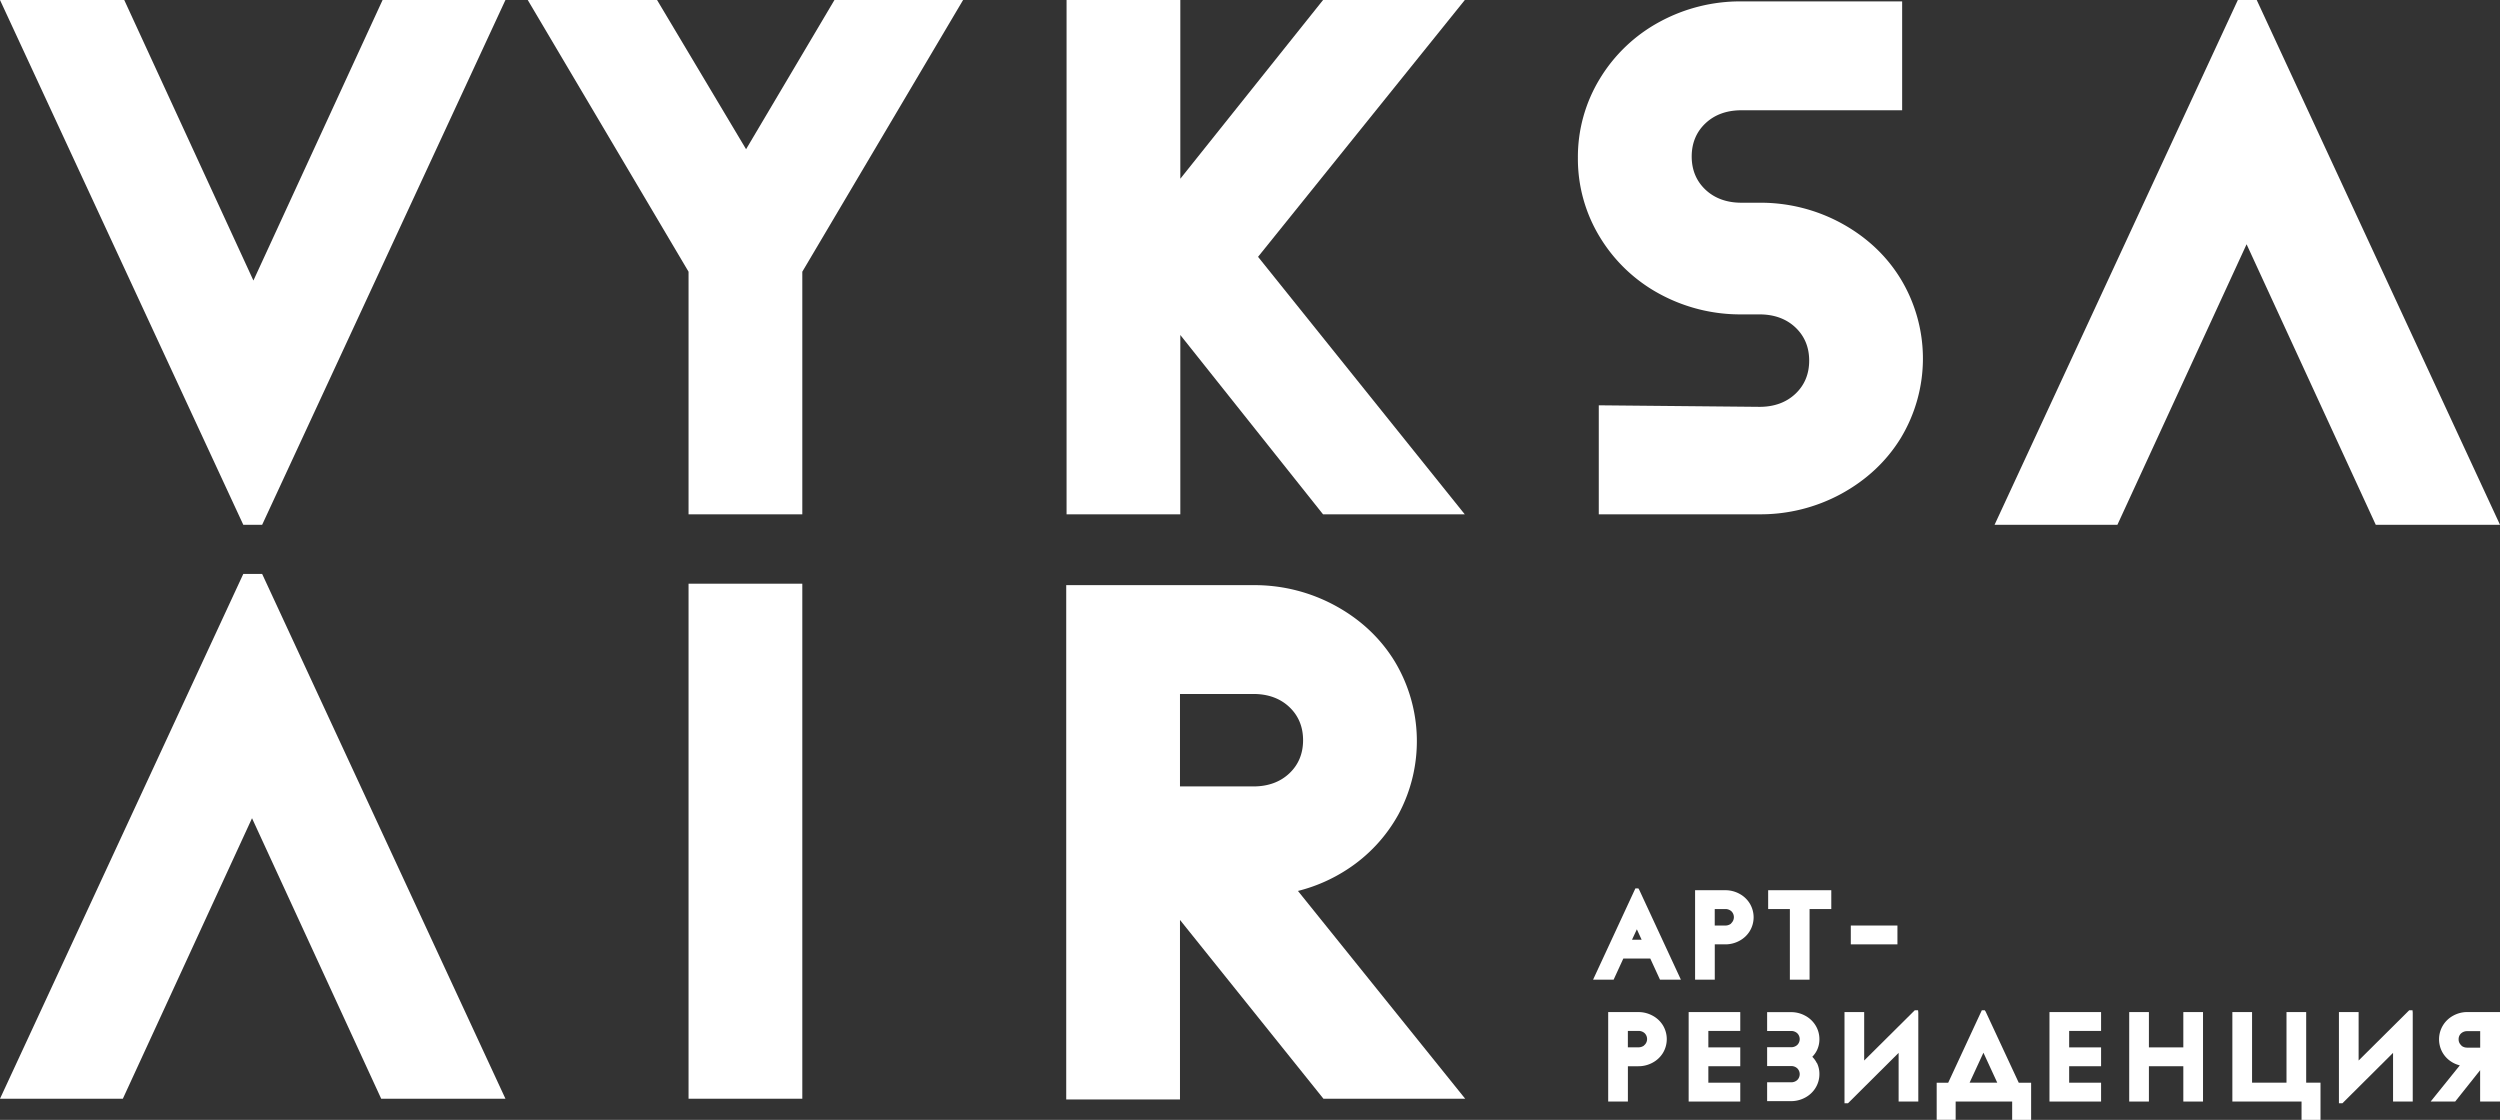
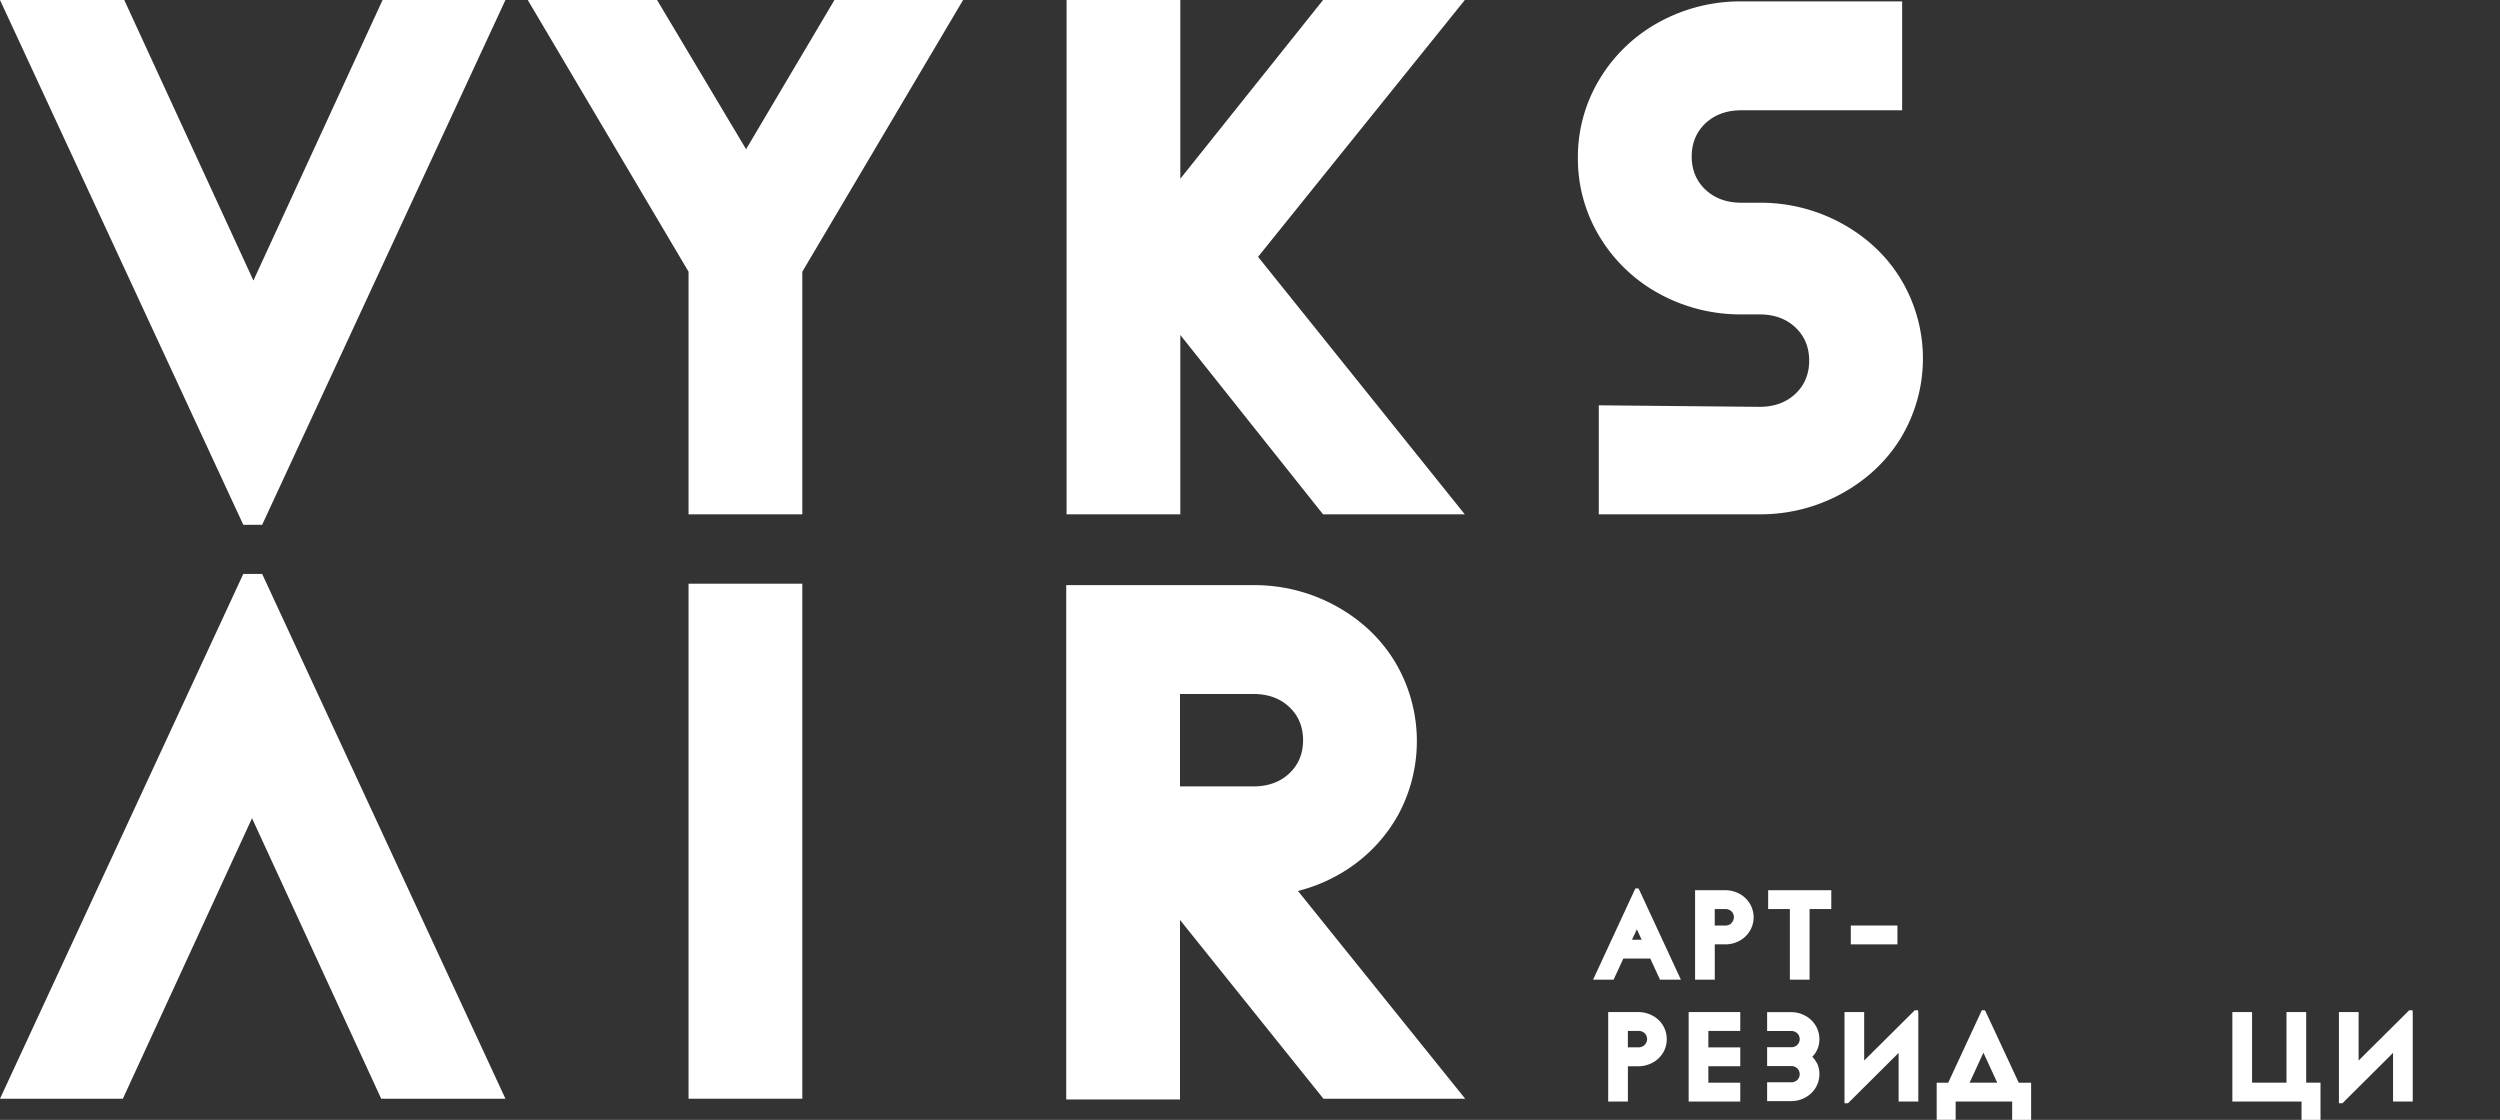
<svg xmlns="http://www.w3.org/2000/svg" viewBox="0 0 1886.03 844.84">
  <rect x="0" y="0" width="1886.03" height="844.84" fill="#333333" stroke="none" />
  <defs>
    <style>.cls-1{fill:#fff;}</style>
  </defs>
  <g id="Слой_2" data-name="Слой 2">
    <g id="Слой_1-2" data-name="Слой 1">
      <path class="cls-1" d="M1236,670.21h-2.24l-31.93,68.87h15.5l7.32-15.93H1245l7.32,15.93h15.77l-31.46-67.85Zm2.47,38.73h-7.26l3.66-7.88Z" />
      <path class="cls-1" d="M1312.24,674.27a22.18,22.18,0,0,0-10.73-2.68h-22.72v67.49h14.86V712.44h7.86a22.08,22.08,0,0,0,10.73-2.69,20.24,20.24,0,0,0,7.79-7.3,20.11,20.11,0,0,0,0-20.87A20.49,20.49,0,0,0,1312.24,674.27Zm-6,22.05-.45.56a6.79,6.79,0,0,1-4.31,1.35h-7.86V685.8h7.86a6.72,6.72,0,0,1,4.76,1.72,6.23,6.23,0,0,1,0,8.8Z" />
      <polygon class="cls-1" points="1333.92 685.8 1350.3 685.8 1350.3 739.08 1365.16 739.08 1365.16 685.8 1381.55 685.8 1381.55 671.59 1333.92 671.59 1333.92 685.8" />
      <rect class="cls-1" x="1396.27" y="698.23" width="35.18" height="14.21" />
-       <path class="cls-1" d="M1246.69,766.21a22.19,22.19,0,0,0-10.73-2.69h-22.72V831h14.86V804.38H1236a22.08,22.08,0,0,0,10.73-2.69,20.46,20.46,0,0,0,7.79-7.3,20.18,20.18,0,0,0,0-20.88A20.46,20.46,0,0,0,1246.69,766.21Zm-6,22-.44.56a6.86,6.86,0,0,1-4.31,1.34h-7.86V777.74H1236a6.68,6.68,0,0,1,4.75,1.72,6.2,6.2,0,0,1,0,8.8Z" />
+       <path class="cls-1" d="M1246.69,766.21a22.19,22.19,0,0,0-10.73-2.69h-22.72V831h14.86V804.38H1236a22.08,22.08,0,0,0,10.73-2.69,20.46,20.46,0,0,0,7.79-7.3,20.18,20.18,0,0,0,0-20.88A20.46,20.46,0,0,0,1246.69,766.21Zm-6,22-.44.56a6.86,6.86,0,0,1-4.31,1.34h-7.86V777.74H1236a6.68,6.68,0,0,1,4.75,1.72,6.2,6.2,0,0,1,0,8.8" />
      <polygon class="cls-1" points="1273.94 831.02 1312.88 831.02 1312.88 816.8 1288.8 816.8 1288.8 804.38 1312.88 804.38 1312.88 790.16 1288.8 790.16 1288.8 777.74 1312.88 777.74 1312.88 763.52 1273.94 763.52 1273.94 831.02" />
      <path class="cls-1" d="M1372.58,784a19.68,19.68,0,0,0-2.92-10.43,20.44,20.44,0,0,0-7.8-7.31,22.12,22.12,0,0,0-10.72-2.69h-18v14.22h18a6.68,6.68,0,0,1,4.75,1.72,6.2,6.2,0,0,1,0,8.8,6.68,6.68,0,0,1-4.75,1.72h-18v14.22h18a6.68,6.68,0,0,1,4.75,1.72,6.2,6.2,0,0,1,0,8.8,6.68,6.68,0,0,1-4.75,1.72h-18v14.22h18a22.15,22.15,0,0,0,10.72-2.69,20.44,20.44,0,0,0,7.8-7.31,19.68,19.68,0,0,0,2.92-10.43,18.76,18.76,0,0,0-1.82-8.27l-.13,0a18.06,18.06,0,0,0-3.42-4.76,18.39,18.39,0,0,0,3.55-5A18.79,18.79,0,0,0,1372.58,784Z" />
      <polygon class="cls-1" points="1444.54 762.15 1406.36 800.07 1406.36 763.52 1391.51 763.52 1391.51 832.3 1394.16 832.3 1432.34 794.3 1432.34 831.02 1447.19 831.02 1447.19 763.9 1447.01 762.15 1444.54 762.15" />
      <path class="cls-1" d="M1498,763.16l-.65-1h-2.24l-25.36,54.65h-8.69v28h14.31V831H1518v13.82h14.3v-28h-9.33Zm8.76,53.64h-20.88l10.44-22.62Z" />
-       <polygon class="cls-1" points="1546.15 831.02 1585.08 831.02 1585.08 816.8 1561 816.8 1561 804.38 1585.08 804.38 1585.08 790.16 1561 790.16 1561 777.74 1585.08 777.74 1585.08 763.52 1546.15 763.52 1546.15 831.02" />
-       <polygon class="cls-1" points="1647.13 790.16 1621.16 790.16 1621.16 763.52 1606.3 763.52 1606.3 831.02 1621.16 831.02 1621.16 804.38 1647.13 804.38 1647.13 831.02 1661.98 831.02 1661.98 763.52 1647.13 763.52 1647.13 790.16" />
      <polygon class="cls-1" points="1739.81 763.52 1724.96 763.52 1724.96 816.8 1698.98 816.8 1698.98 763.52 1684.12 763.52 1684.12 831.02 1736.31 831.02 1736.31 844.84 1750.62 844.84 1750.62 816.8 1739.81 816.8 1739.81 763.52" />
      <polygon class="cls-1" points="1817.54 762.15 1779.37 800.07 1779.37 763.52 1764.52 763.52 1764.52 832.3 1767.17 832.3 1805.35 794.3 1805.35 831.02 1820.2 831.02 1820.2 763.9 1820.02 762.15 1817.54 762.15" />
-       <path class="cls-1" d="M1850.76,766.21a20.61,20.61,0,0,0-7.8,7.4,20.27,20.27,0,0,0-.49,20.07,20.2,20.2,0,0,0,6.7,7.21,21.23,21.23,0,0,0,6.54,2.84l-22,27.29h18.51l18.82-23.65V831h15v-67.5h-24.55A22.15,22.15,0,0,0,1850.76,766.21Zm4.06,17.83a5.81,5.81,0,0,1,1.82-4.4,6.68,6.68,0,0,1,4.75-1.72h9.69v12.43h-9.69a6.91,6.91,0,0,1-4.2-1.27l-.55-.64A5.8,5.8,0,0,1,1854.82,784Z" />
      <polygon class="cls-1" points="191.18 211.63 93.73 0 0 0 183.54 395.9 197.77 395.9 381.31 0 288.63 0 191.18 211.63" />
      <polygon class="cls-1" points="190.13 617.27 287.58 828.89 381.31 828.89 197.77 432.99 183.54 432.99 0 828.89 92.68 828.89 190.13 617.27" />
-       <polygon class="cls-1" points="1694.85 184.27 1792.3 395.9 1886.03 395.9 1702.5 0 1688.26 0 1504.73 395.9 1597.4 395.9 1694.85 184.27" />
      <polygon class="cls-1" points="629.52 0 562.85 112.57 495.69 0 398.14 0 519.45 204.98 519.45 388.02 605.27 388.02 605.27 204.98 726.57 0 629.52 0" />
      <polygon class="cls-1" points="998.14 0 890.45 134.84 890.45 0 804.63 0 804.63 388.02 890.45 388.02 890.45 252.73 998.13 388.02 1105.05 388.02 949.09 193.75 1105.09 0 998.14 0" />
      <path class="cls-1" d="M1389.11,168.39a127.35,127.35,0,0,0-61.7-15.45h-13.67c-11,0-20.16-3.3-27.08-9.81s-10.42-14.94-10.42-25.06,3.51-18.57,10.42-25.07,16-9.81,27.08-9.81H1435V1.05H1313.74A127.35,127.35,0,0,0,1252,16.5a118.5,118.5,0,0,0-44.86,42.56,113.28,113.28,0,0,0-16.76,60.05,113.29,113.29,0,0,0,16.76,60.06A118.42,118.42,0,0,0,1252,221.73a127.35,127.35,0,0,0,61.7,15.45h13.67c11.06,0,20.17,3.3,27.08,9.81s10.42,14.94,10.42,25.07-3.51,18.56-10.42,25.06-16,9.81-27,9.81l-121.31-1.16V388h121.22a127.35,127.35,0,0,0,61.7-15.45c19-10.38,34.12-24.53,44.86-42a116,116,0,0,0,0-120.11C1423.23,192.91,1408.14,178.77,1389.11,168.39Z" />
      <rect class="cls-1" x="519.45" y="440.35" width="85.82" height="388.54" />
      <path class="cls-1" d="M1016.39,655.87A116.38,116.38,0,0,0,1055,614.38a116.69,116.69,0,0,0-2.86-115.49c-10.73-17.52-25.83-31.66-44.85-42a127.41,127.41,0,0,0-61.71-15.45H804.37v388h85.82V694L998.42,828.89h106.93L979.19,672.14A122.34,122.34,0,0,0,1016.39,655.87ZM890.19,523.54h55.37c11.06,0,20.17,3.3,27.08,9.81s10.42,14.94,10.42,25.07-3.5,18.56-10.42,25.06-16,9.81-27.08,9.81H890.19Z" />
    </g>
  </g>
</svg>